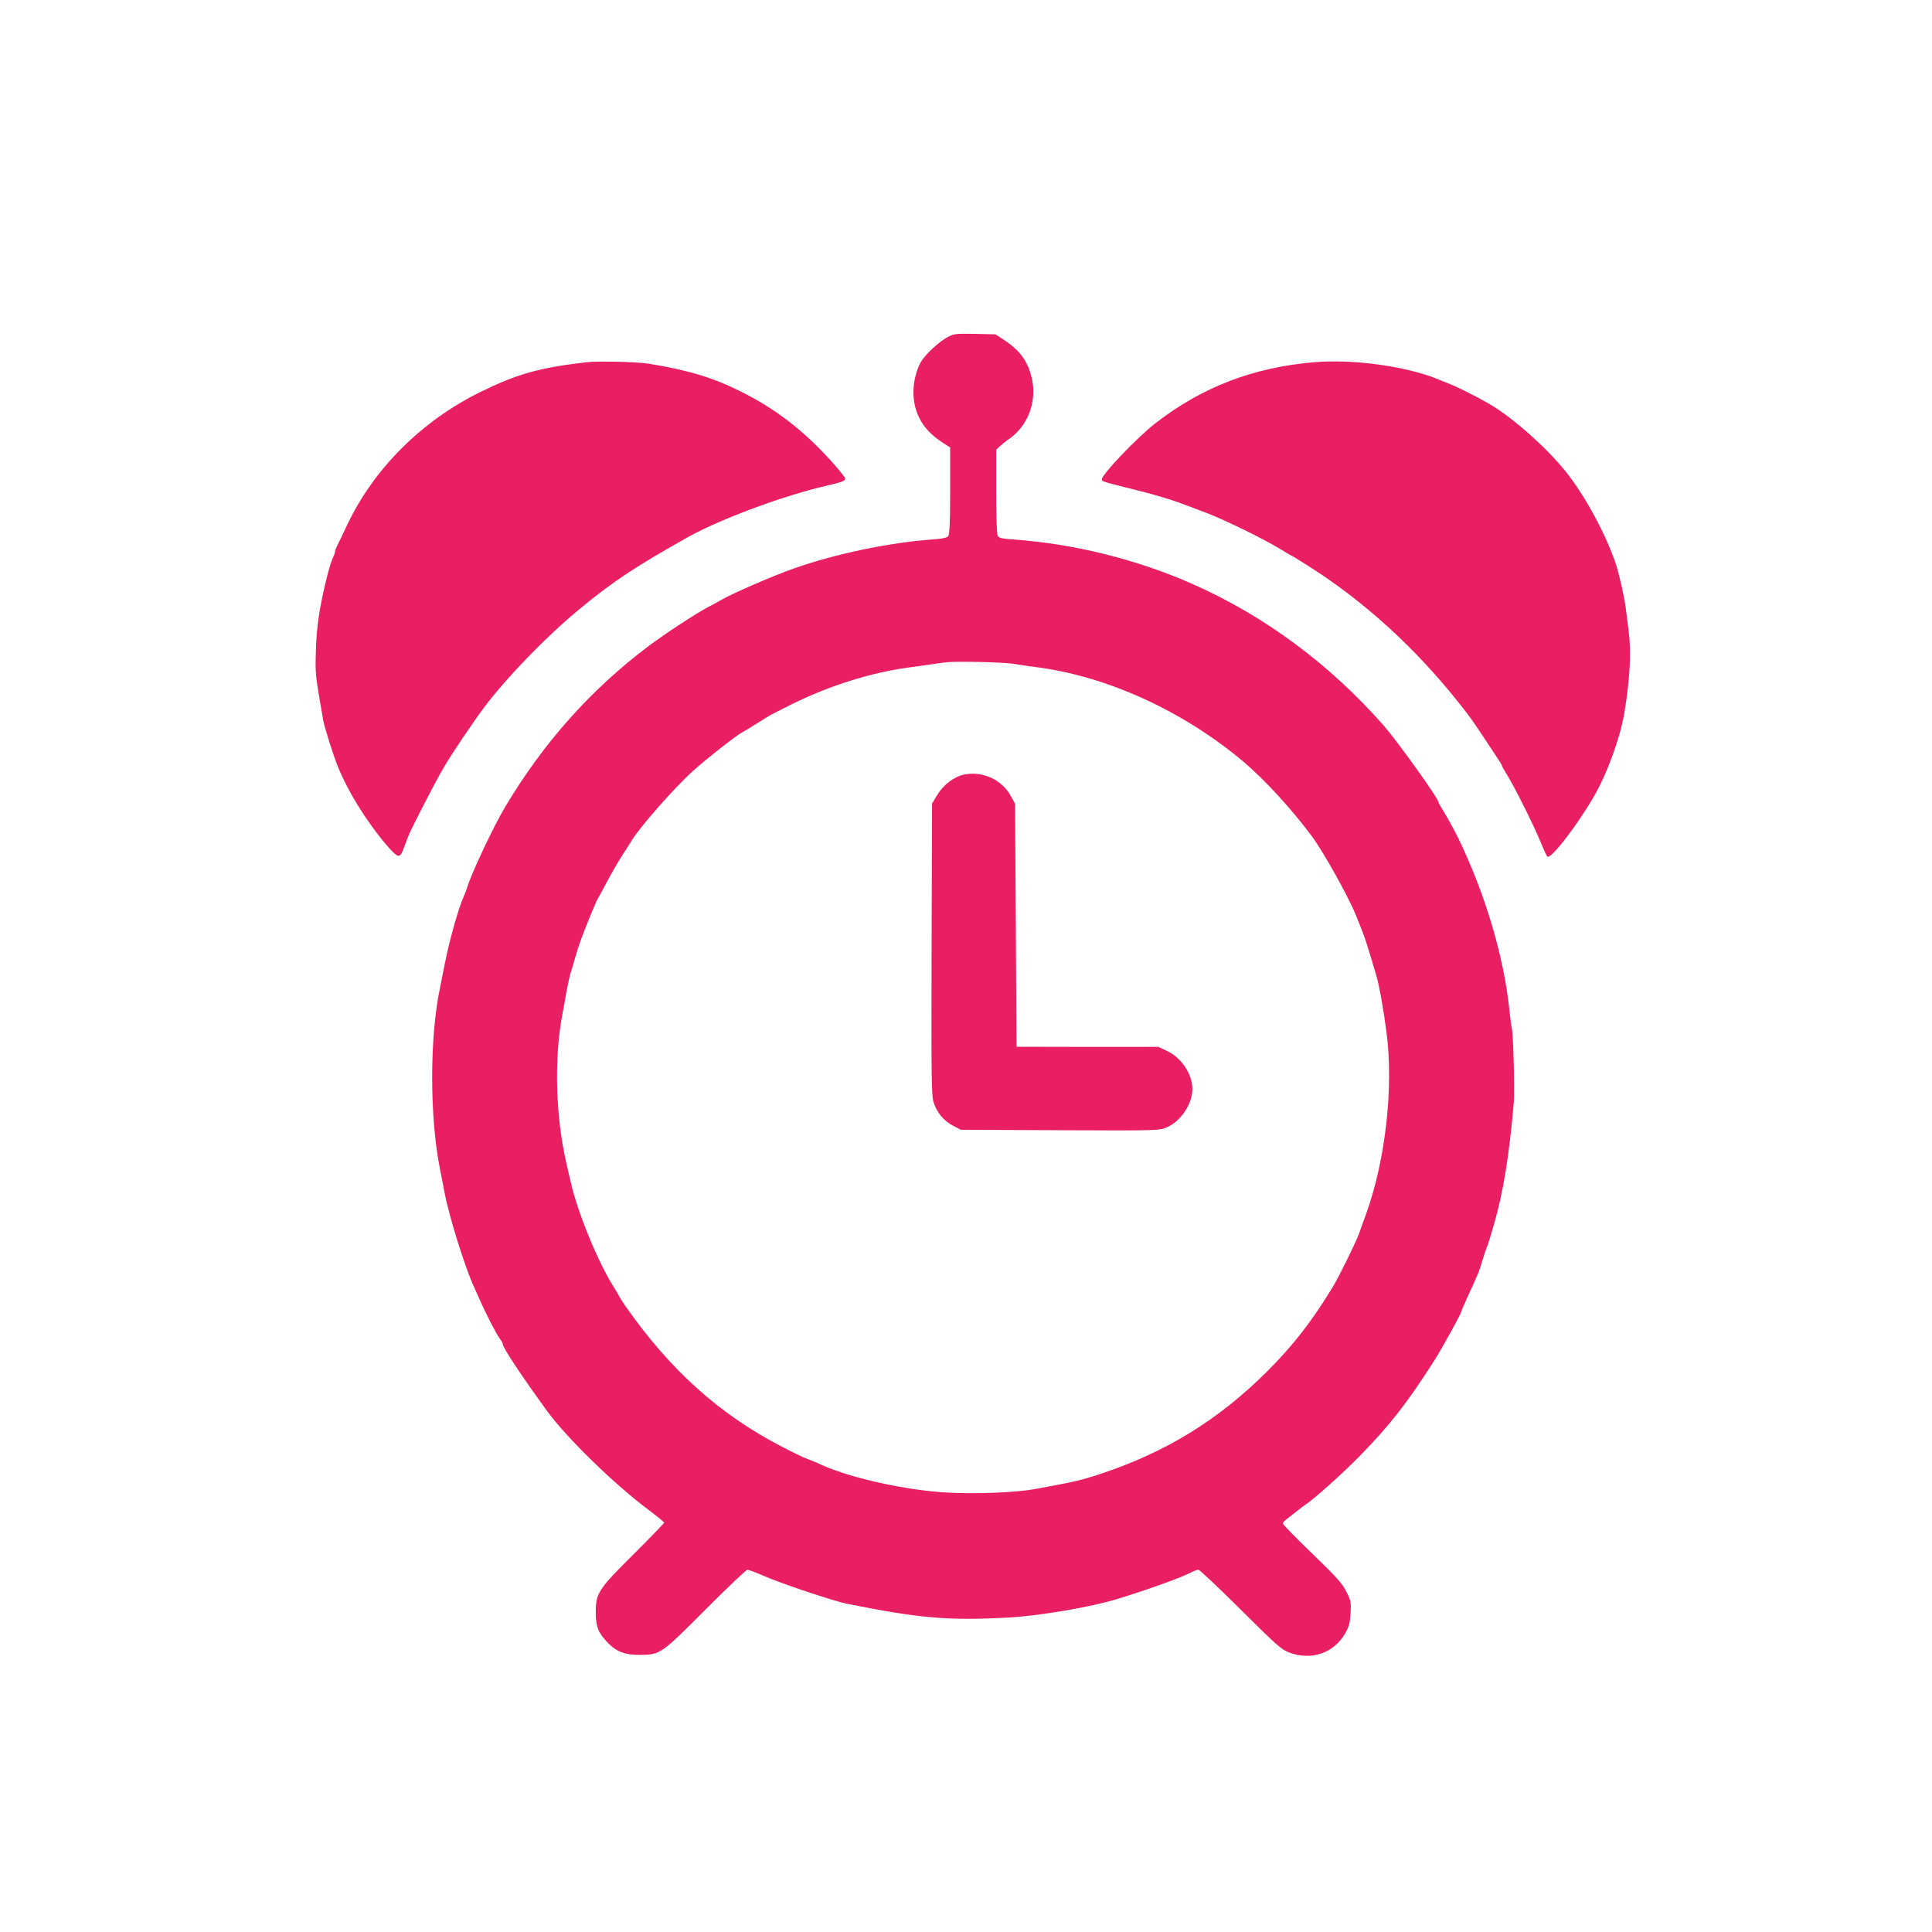
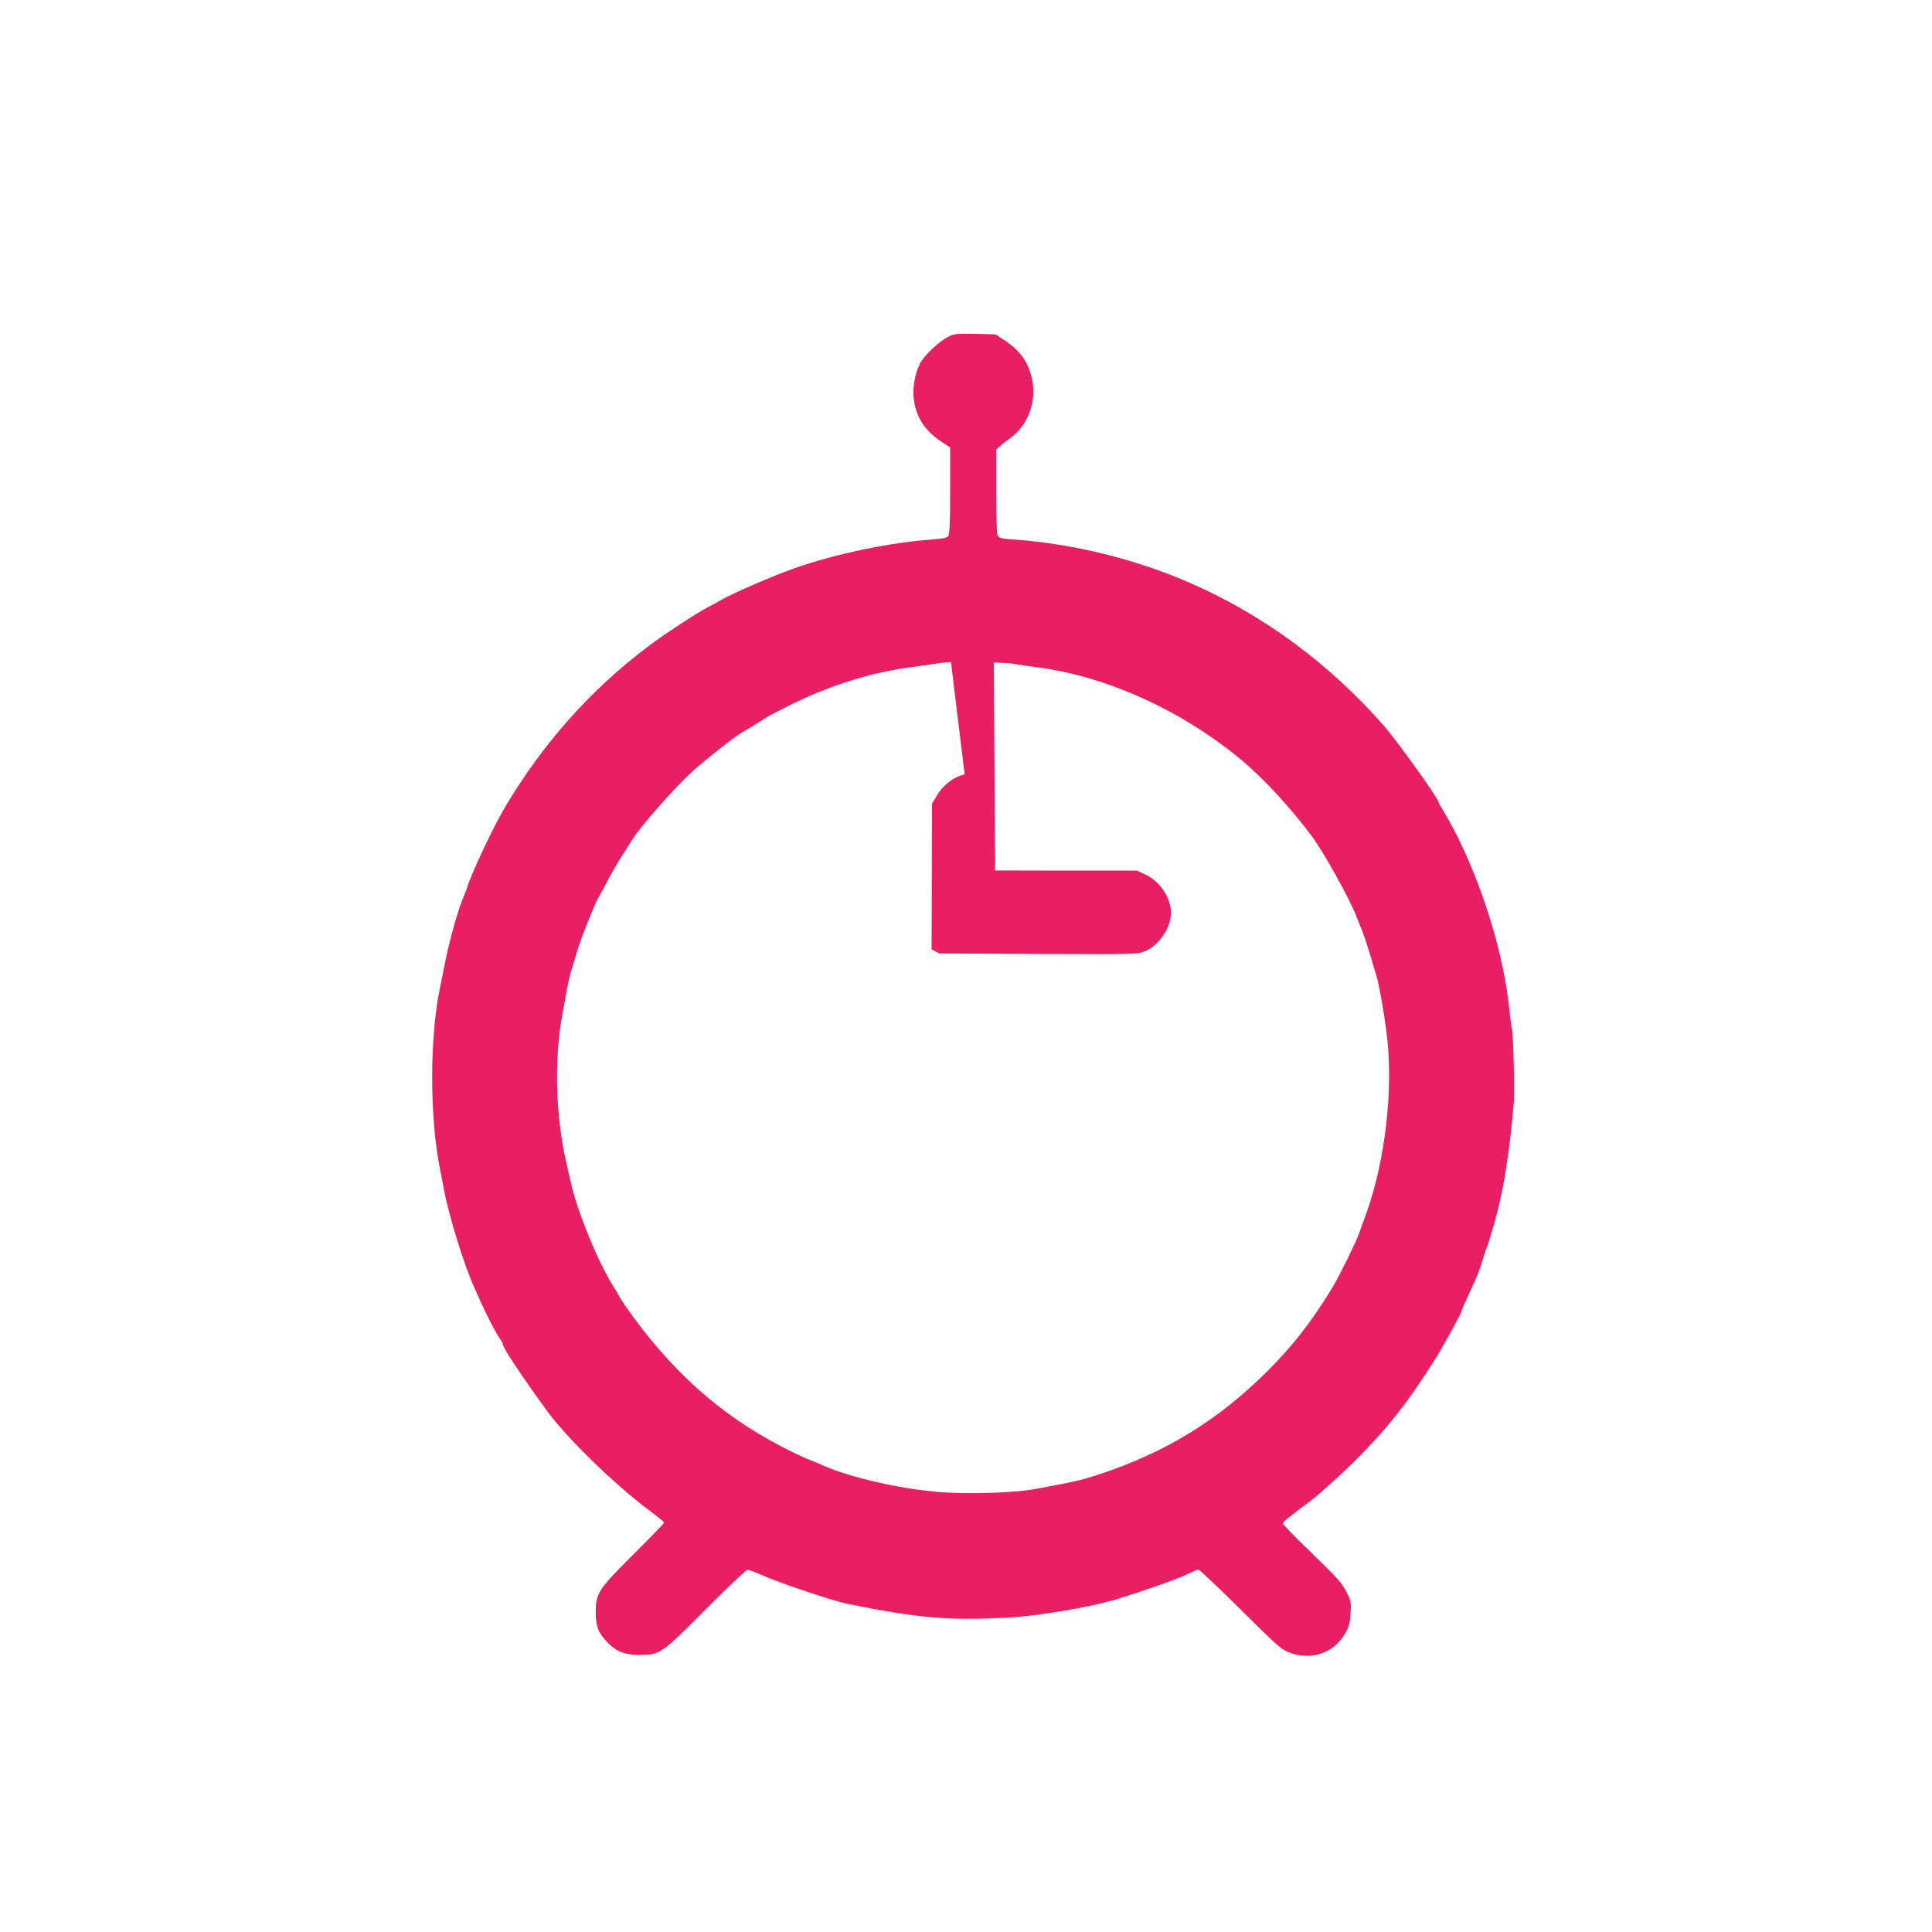
<svg xmlns="http://www.w3.org/2000/svg" version="1.0" width="1280pt" height="1280pt" viewBox="0 0 1280 1280" preserveAspectRatio="xMidYMid meet">
  <g transform="translate(0,1280) scale(0.1,-0.1)" fill="#e91e63" stroke="none">
    <path d="M6281 10568 c-61 -31 -158 -123 -183 -172 -46 -89 -58 -201 -34 -294 26 -97 82 -170 182 -235 l49 -32 0 -286 c0 -213 -4 -290 -13 -301 -8 -11 -41 -18 -105 -22 -288 -21 -647 -96 -922 -194 -132 -46 -403 -164 -470 -203 -16 -10 -57 -32 -90 -49 -82 -43 -293 -181 -400 -262 -380 -286 -694 -638 -947 -1062 -79 -132 -225 -443 -253 -536 -4 -14 -13 -38 -21 -55 -37 -82 -99 -304 -128 -455 -9 -47 -23 -116 -31 -155 -69 -327 -69 -855 0 -1200 8 -38 21 -108 30 -155 31 -161 137 -502 195 -625 10 -22 28 -62 40 -90 40 -91 111 -228 131 -253 10 -14 19 -29 19 -34 0 -25 118 -203 295 -447 131 -179 449 -489 678 -659 53 -40 97 -76 97 -80 0 -4 -90 -97 -200 -207 -238 -236 -253 -260 -253 -390 0 -92 18 -137 83 -202 56 -57 114 -78 210 -77 134 1 139 4 437 303 143 144 267 261 275 261 8 0 57 -18 109 -41 116 -51 461 -166 549 -184 479 -96 666 -113 1065 -92 201 10 551 69 730 124 207 64 422 141 490 177 17 9 37 16 45 16 8 0 134 -119 280 -264 241 -240 270 -265 323 -285 147 -54 294 -3 369 127 26 46 32 69 36 134 4 74 3 83 -29 144 -28 56 -64 95 -226 252 -106 102 -193 191 -193 198 0 7 12 21 26 31 14 10 42 32 62 48 21 17 48 38 62 47 51 32 249 209 356 319 200 204 316 352 496 634 50 78 178 310 178 322 0 4 19 48 42 98 72 157 77 169 98 240 12 39 25 79 30 90 6 11 28 83 50 160 60 208 100 458 129 797 7 89 -3 460 -13 497 -3 9 -10 63 -16 121 -36 353 -162 774 -340 1140 -26 53 -77 145 -105 190 -14 22 -25 43 -25 47 -1 24 -268 397 -360 503 -356 406 -789 728 -1265 939 -370 164 -791 269 -1193 297 -75 5 -94 10 -102 24 -6 11 -10 134 -10 295 l0 276 24 22 c13 12 42 36 66 52 123 88 181 248 146 400 -27 113 -78 183 -186 254 l-55 36 -135 3 c-124 2 -139 1 -179 -20z m440 -2167 c30 -5 95 -15 144 -21 471 -60 975 -291 1375 -628 138 -117 320 -315 451 -492 79 -107 242 -399 293 -525 63 -156 65 -164 135 -400 18 -59 49 -233 67 -375 48 -367 -7 -848 -136 -1205 -18 -49 -39 -107 -46 -128 -23 -63 -132 -283 -175 -355 -139 -228 -261 -385 -433 -557 -325 -324 -674 -538 -1111 -682 -129 -42 -156 -48 -425 -98 -124 -23 -385 -34 -577 -24 -269 13 -643 95 -838 183 -27 13 -72 31 -98 41 -27 10 -106 48 -176 85 -408 213 -731 504 -1026 925 -19 28 -38 57 -42 65 -3 8 -21 38 -38 65 -105 167 -241 499 -285 699 -12 50 -25 109 -30 131 -69 305 -79 680 -25 970 8 44 22 118 30 165 9 47 20 96 24 110 5 14 19 59 30 100 12 41 30 98 40 125 38 102 103 260 111 270 4 6 31 55 60 110 29 55 75 136 104 180 28 44 56 87 61 96 51 86 282 349 406 461 88 80 288 236 329 258 14 7 54 31 90 54 36 22 74 47 85 53 11 7 79 41 150 77 256 126 528 211 785 245 47 6 114 16 150 21 36 6 81 12 100 13 73 7 390 -1 441 -12z" />
-     <path d="M6391 7669 c-68 -13 -140 -67 -181 -135 l-35 -58 -3 -966 c-2 -868 -1 -970 14 -1015 22 -67 66 -120 128 -153 l51 -27 658 -3 c654 -3 657 -2 707 19 93 40 170 155 170 254 0 99 -74 209 -170 253 l-55 26 -470 0 -470 1 -5 805 -5 805 -29 53 c-59 106 -184 164 -305 141z" />
-     <path d="M3885 10400 c-311 -36 -457 -77 -700 -196 -390 -191 -709 -509 -886 -884 -27 -58 -56 -118 -64 -133 -8 -16 -15 -34 -15 -41 0 -7 -7 -27 -16 -44 -8 -17 -26 -75 -39 -129 -48 -194 -68 -324 -72 -483 -5 -158 -5 -153 48 -460 10 -55 72 -250 104 -325 44 -103 103 -210 173 -314 96 -142 197 -261 221 -261 13 0 23 14 35 48 10 26 23 61 29 77 19 51 181 365 235 457 50 87 200 309 270 402 149 198 410 467 622 643 228 189 378 288 727 484 217 121 635 276 923 342 97 22 120 31 120 47 0 5 -30 43 -67 86 -195 222 -389 374 -633 494 -179 89 -346 139 -600 180 -81 13 -335 19 -415 10z" />
-     <path d="M8705 10400 c-401 -34 -741 -164 -1050 -404 -120 -93 -355 -339 -355 -372 0 -14 0 -14 240 -74 91 -22 214 -59 275 -81 60 -23 135 -51 165 -62 122 -45 391 -177 503 -245 37 -23 69 -42 71 -42 5 0 160 -98 221 -140 349 -239 661 -538 936 -895 42 -54 71 -97 201 -294 21 -31 38 -59 38 -62 0 -4 19 -38 42 -75 52 -87 168 -319 215 -433 19 -47 39 -90 44 -96 22 -22 196 203 310 400 89 153 177 398 203 565 36 224 44 395 26 532 -5 40 -14 111 -20 158 -10 73 -43 218 -65 285 -66 196 -204 451 -328 606 -131 165 -358 365 -512 454 -81 47 -207 110 -255 129 -25 10 -58 23 -75 30 -207 88 -568 139 -830 116z" />
+     <path d="M6391 7669 c-68 -13 -140 -67 -181 -135 l-35 -58 -3 -966 l51 -27 658 -3 c654 -3 657 -2 707 19 93 40 170 155 170 254 0 99 -74 209 -170 253 l-55 26 -470 0 -470 1 -5 805 -5 805 -29 53 c-59 106 -184 164 -305 141z" />
  </g>
</svg>